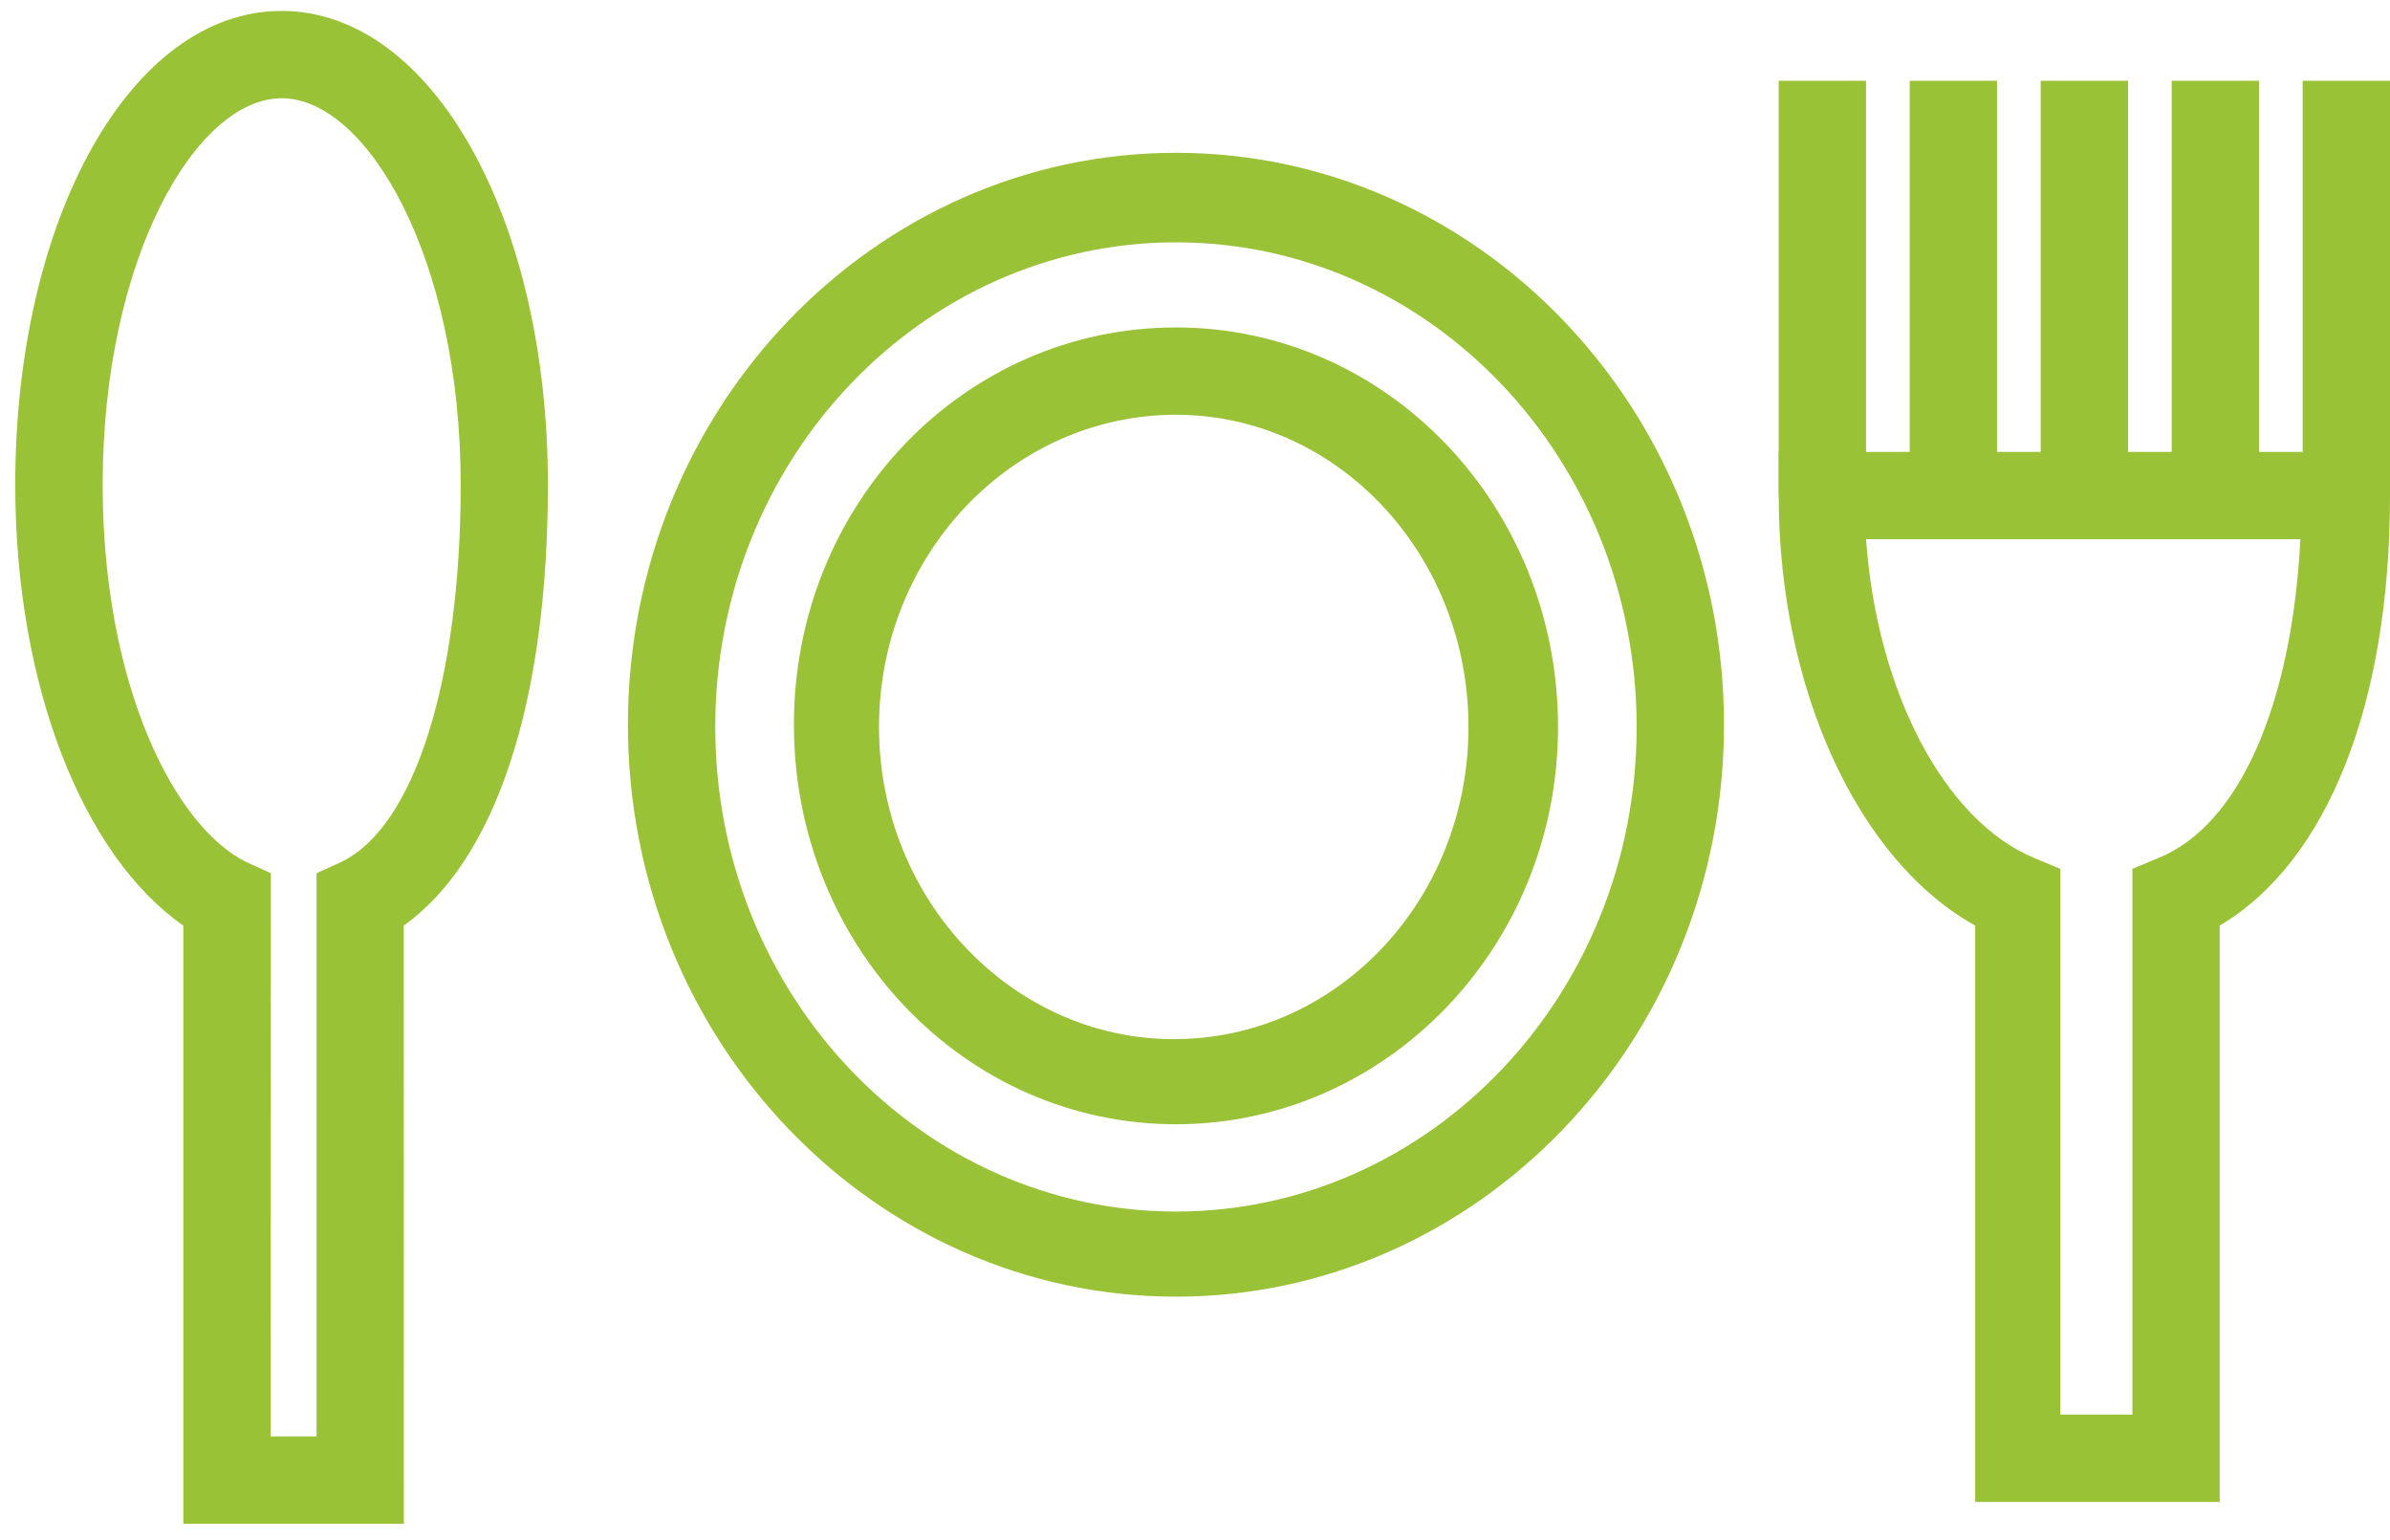
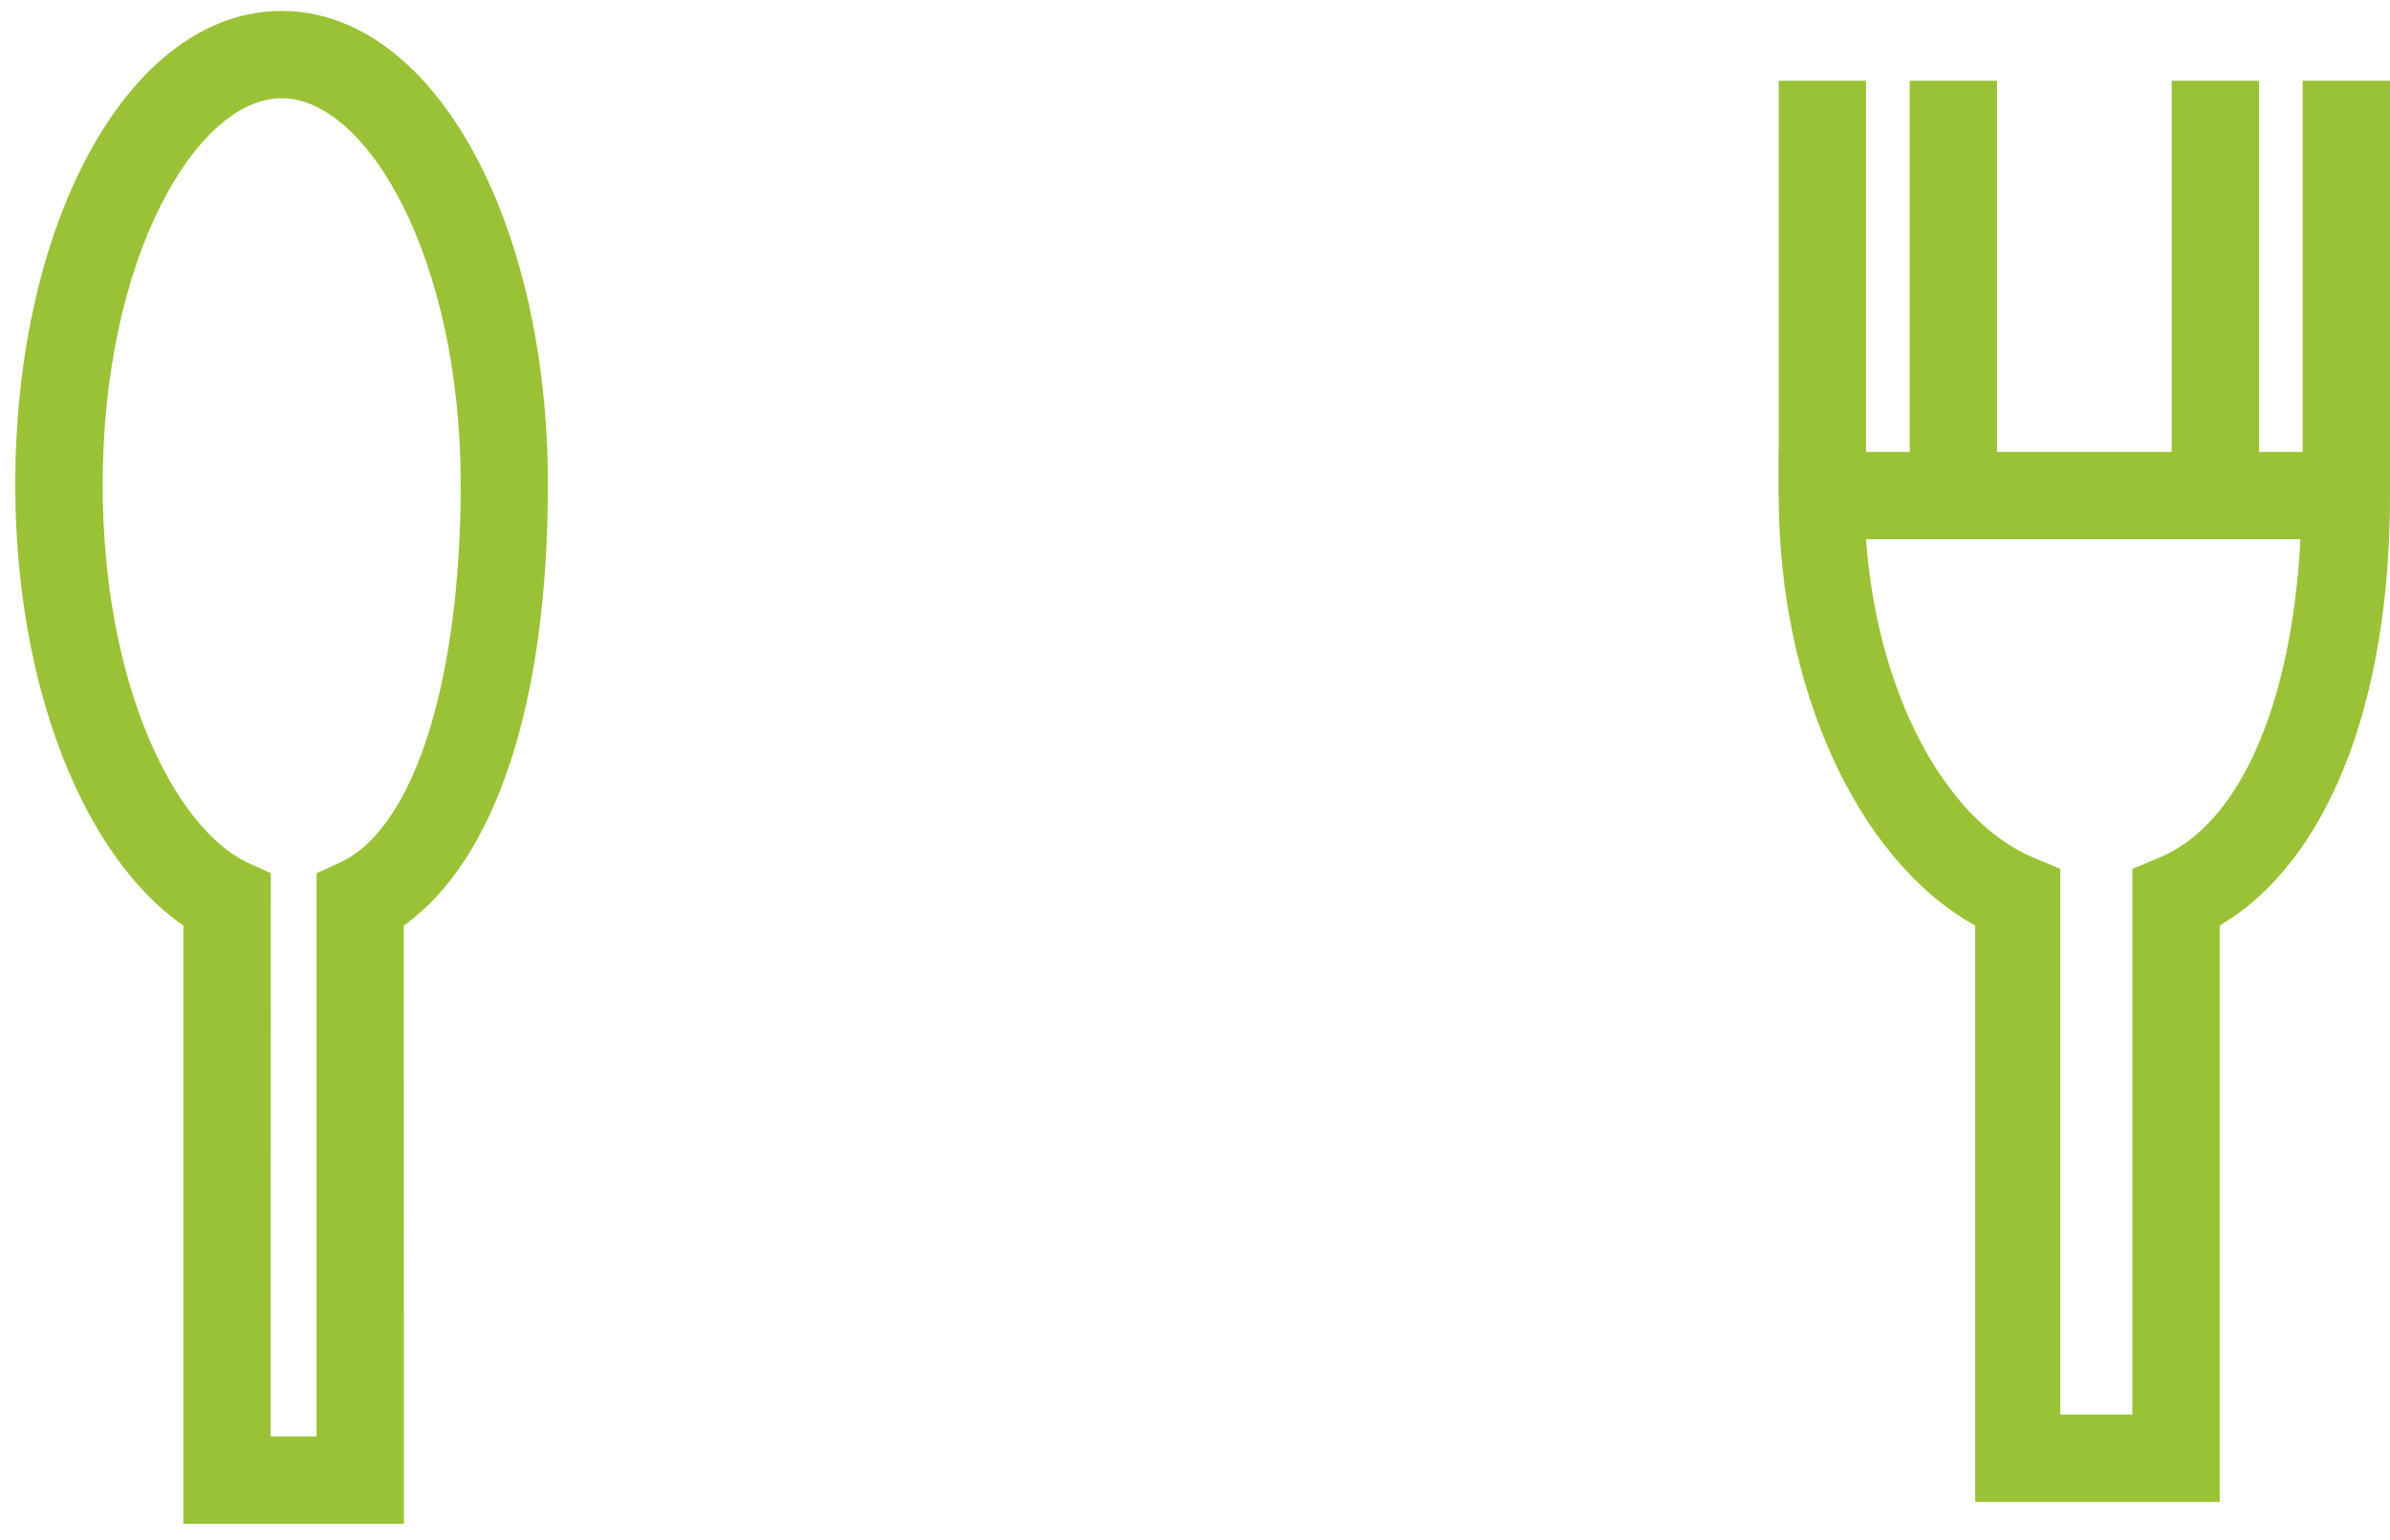
<svg xmlns="http://www.w3.org/2000/svg" width="104px" height="67px" viewBox="0 0 104 67" version="1.1">
  <title>Group 10</title>
  <desc>Created with Sketch.</desc>
  <defs />
  <g id="Page-1" stroke="none" stroke-width="1" fill="none" fill-rule="evenodd">
    <g id="Donate" transform="translate(-198, -1163)" fill="#9AC236">
      <g id="Group-6" transform="translate(119, 219)">
        <g id="Group-9" transform="translate(0, 939)">
          <g id="Group" transform="translate(0, 5)">
            <g id="Group-10" transform="translate(79, 0)">
              <path d="M17.575,66.311 L7.978,66.311 L7.978,40.279 C3.607,37.24 0.664,29.829 0.664,21.09 C0.664,9.501 5.7,0.476 12.253,0.476 C18.806,0.476 23.842,9.501 23.842,21.09 C23.842,30.59 21.563,37.429 17.57,40.279 L17.575,66.311 Z M11.778,62.511 L13.775,62.511 L13.775,38 L14.822,37.525 C18.05,36.003 20.047,29.547 20.047,21.089 C20.047,11.211 15.961,4.275 12.257,4.275 C8.554,4.275 4.468,11.211 4.468,21.089 C4.468,29.828 7.604,36.003 10.74,37.525 L11.786,38 L11.778,62.511 Z" id="Fill-1" />
-               <path d="M96.589,65.361 L85.95,65.361 L85.95,40.279 C80.822,37.429 77.4,29.926 77.4,21.565 L77.4,19.665 L104,19.665 L104,21.565 C104,30.687 101.247,37.526 96.589,40.279 L96.589,65.361 Z M89.75,61.561 L92.789,61.561 L92.789,37.811 L93.928,37.336 C97.443,35.911 99.725,30.686 100.103,23.464 L81.2,23.464 C81.675,30.114 84.622,35.717 88.514,37.336 L89.654,37.811 L89.654,61.561 L89.75,61.561 Z" id="Fill-2" />
+               <path d="M96.589,65.361 L85.95,65.361 L85.95,40.279 C80.822,37.429 77.4,29.926 77.4,21.565 L77.4,19.665 L104,19.665 L104,21.565 C104,30.687 101.247,37.526 96.589,40.279 L96.589,65.361 M89.75,61.561 L92.789,61.561 L92.789,37.811 L93.928,37.336 C97.443,35.911 99.725,30.686 100.103,23.464 L81.2,23.464 C81.675,30.114 84.622,35.717 88.514,37.336 L89.654,37.811 L89.654,61.561 L89.75,61.561 Z" id="Fill-2" />
              <polygon id="Fill-3" points="77.4 21.564 81.2 21.564 81.2 3.514 77.4 3.514" />
              <polygon id="Fill-4" points="83.1 21.564 86.9 21.564 86.9 3.514 83.1 3.514" />
-               <polygon id="Fill-5" points="88.8 21.564 92.6 21.564 92.6 3.514 88.8 3.514" />
              <polygon id="Fill-6" points="94.5 21.564 98.3 21.564 98.3 3.514 94.5 3.514" />
              <polygon id="Fill-7" points="100.2 21.564 104 21.564 104 3.514 100.2 3.514" />
-               <path d="M51.172,56.428 C38.061,56.428 27.325,45.314 27.325,31.539 C27.325,17.764 38.061,6.65 51.172,6.65 C64.283,6.65 75.019,17.764 75.019,31.539 C75.015,45.314 64.279,56.428 51.172,56.428 Z M51.172,10.546 C40.15,10.546 31.125,19.949 31.125,31.635 C31.125,43.321 40.15,52.724 51.172,52.724 C62.194,52.724 71.219,43.321 71.219,31.635 C71.215,19.949 62.19,10.546 51.172,10.546 Z" id="Fill-8" />
-               <path d="M51.172,48.925 C41.958,48.925 34.547,41.136 34.547,31.539 C34.547,21.946 41.954,14.25 51.172,14.25 C60.386,14.25 67.797,22.039 67.797,31.636 C67.797,41.229 60.29,48.925 51.172,48.925 Z M51.172,18.05 C44.047,18.05 38.25,24.128 38.25,31.636 C38.25,39.139 44.047,45.222 51.075,45.222 C58.2,45.222 63.9,39.143 63.9,31.636 C63.9,24.129 58.2,18.05 51.172,18.05 Z" id="Fill-9" />
            </g>
          </g>
        </g>
      </g>
    </g>
  </g>
</svg>